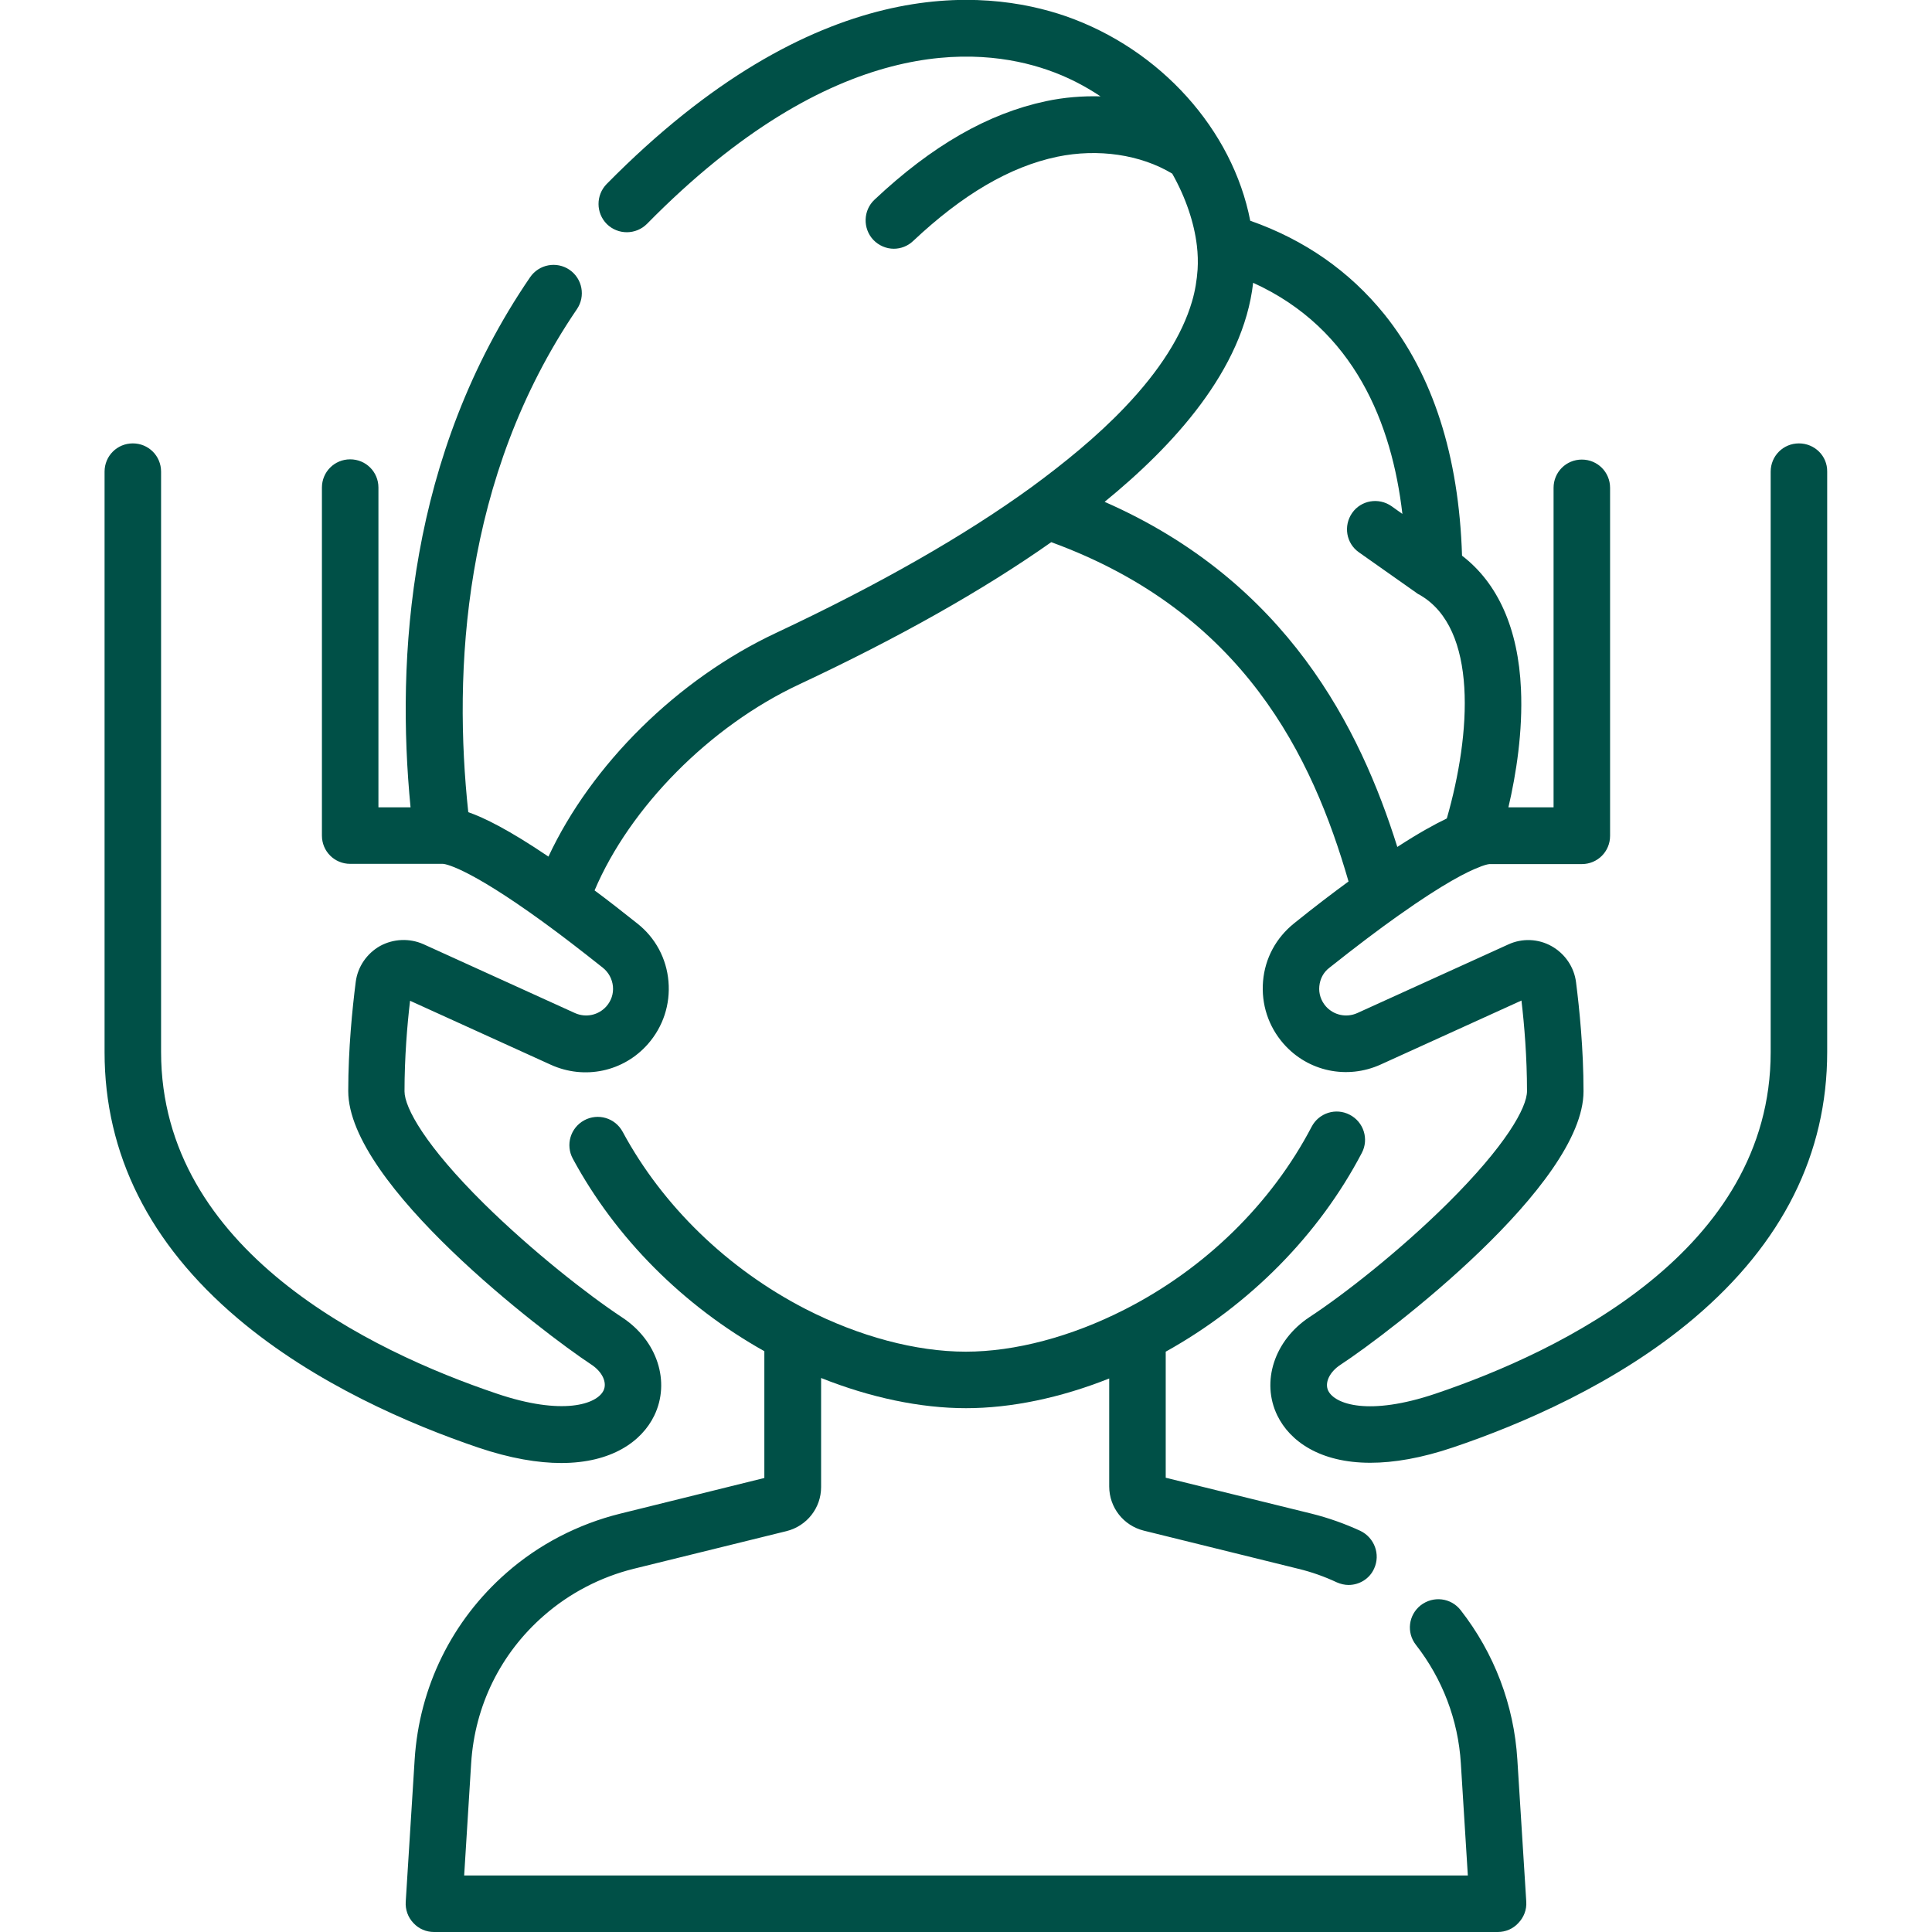
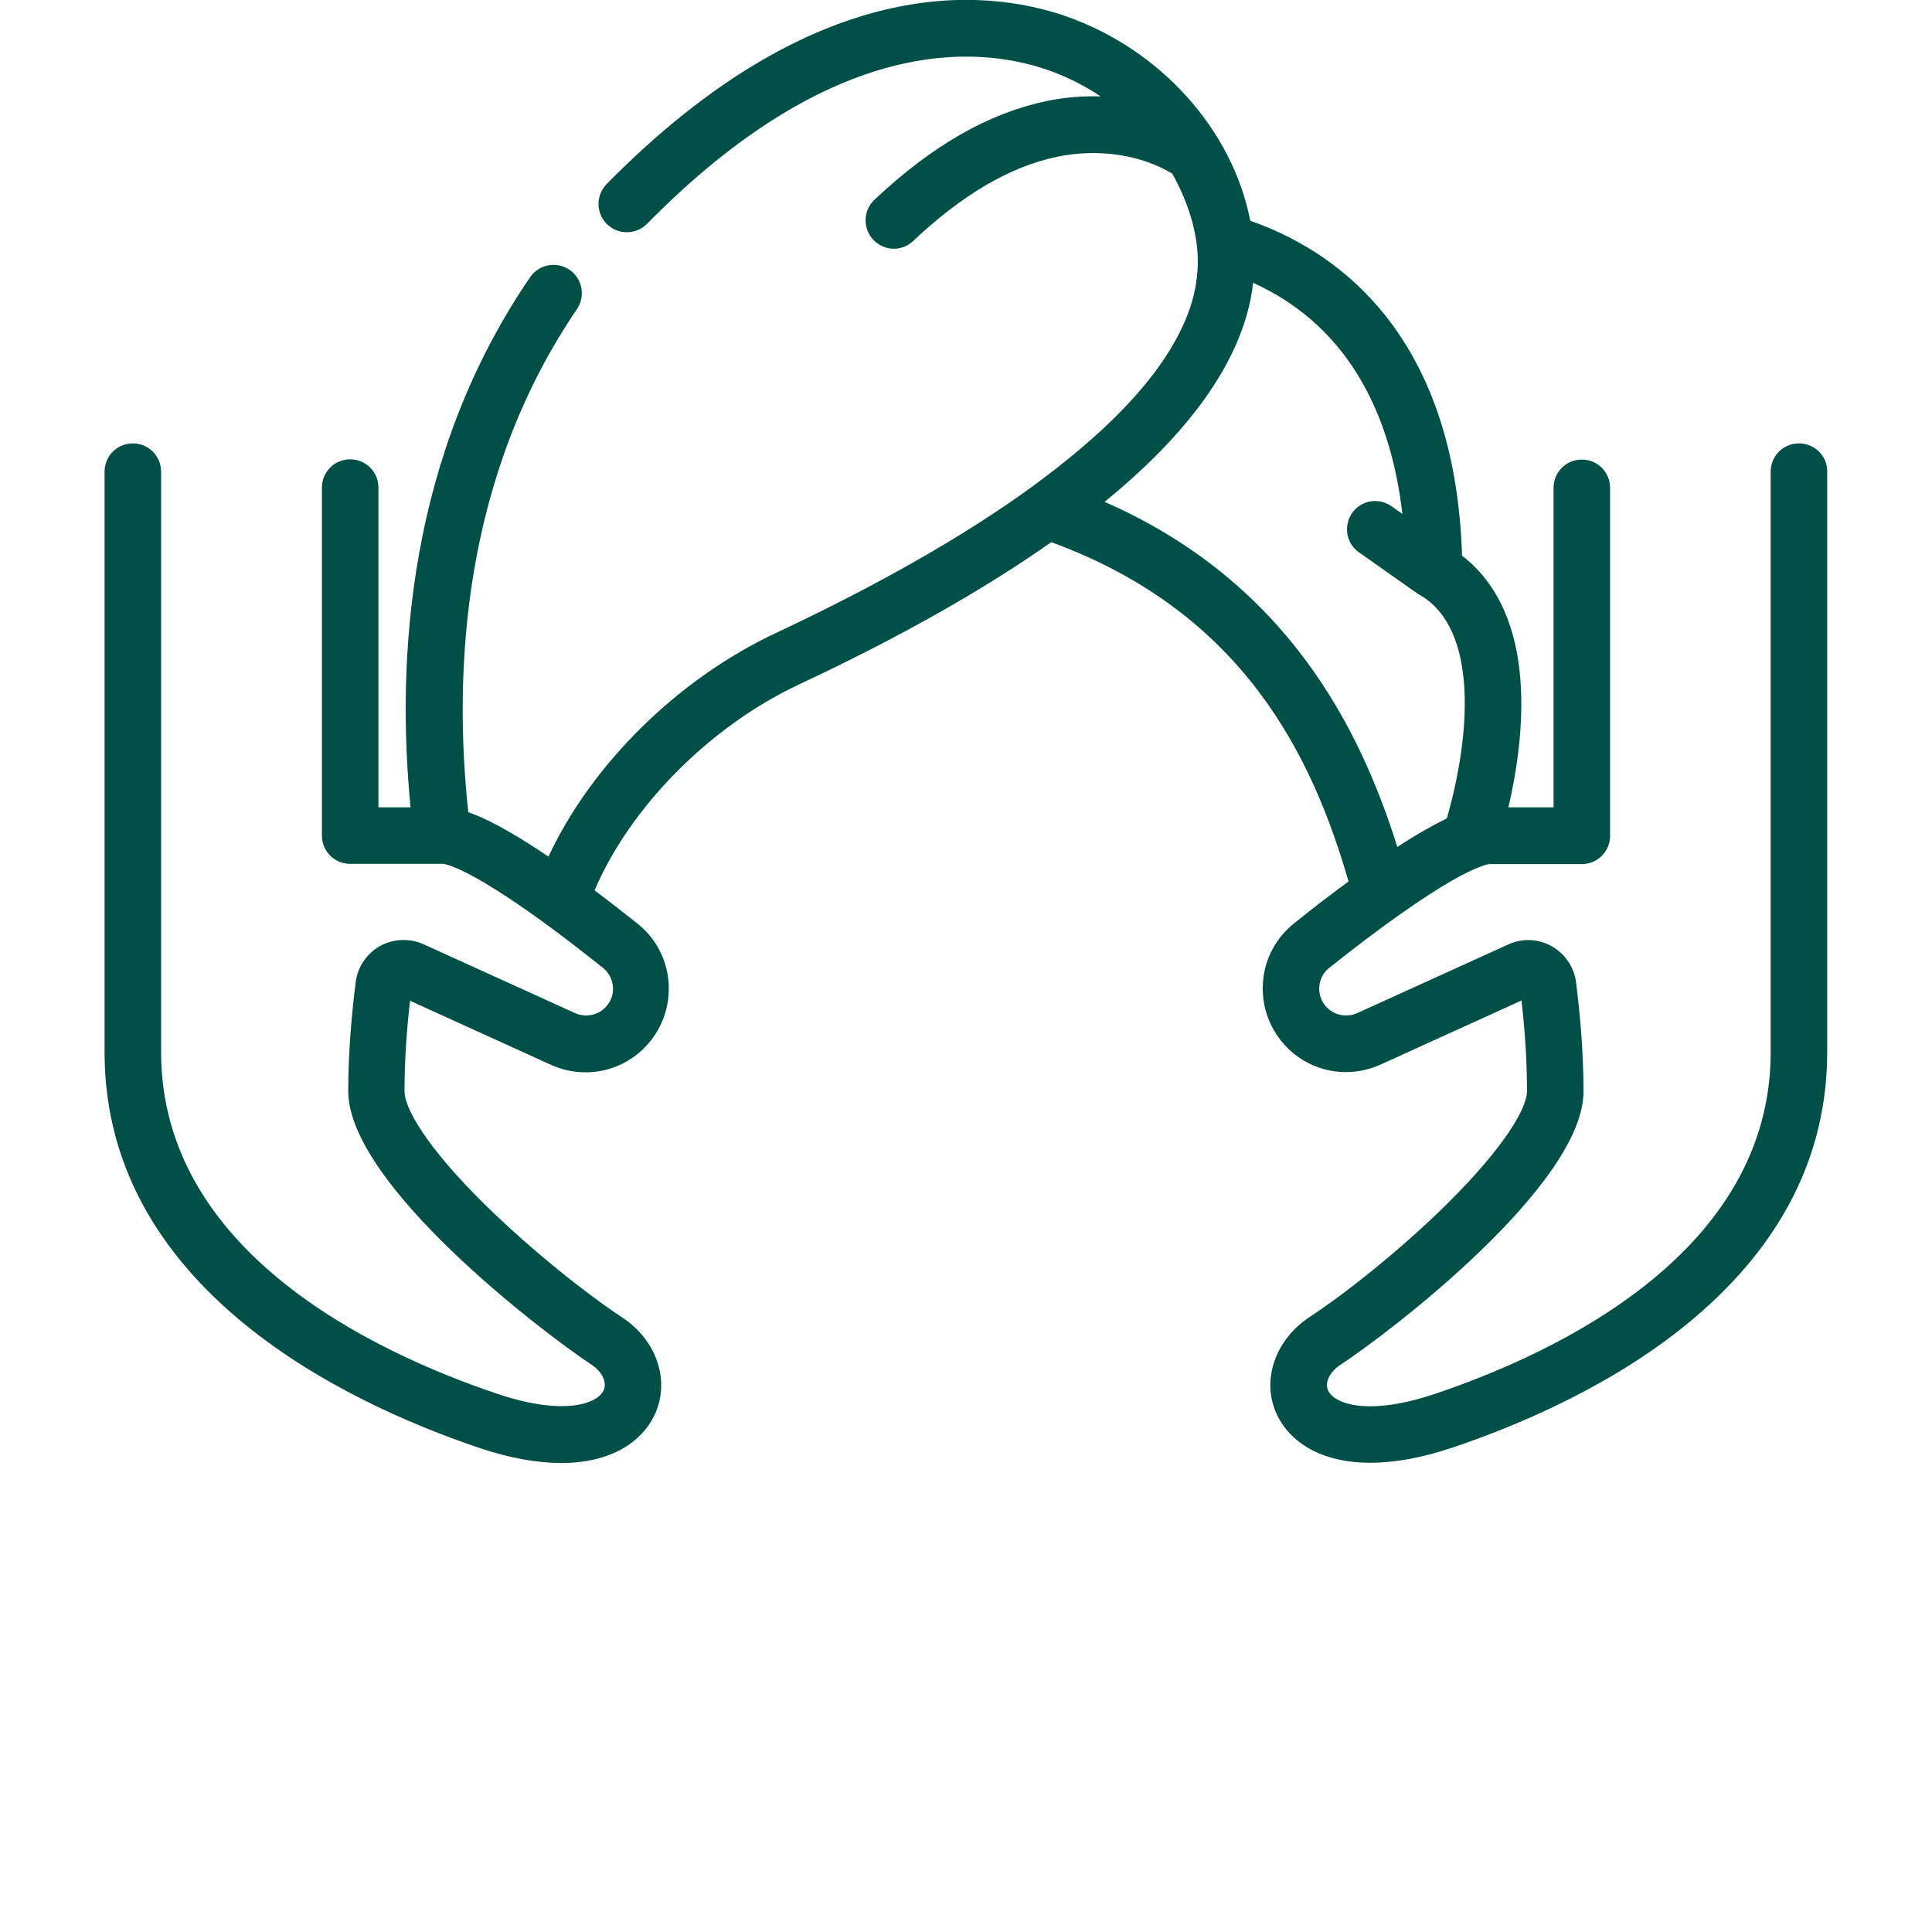
<svg xmlns="http://www.w3.org/2000/svg" version="1.1" id="Capa_1" x="0px" y="0px" viewBox="0 0 800 800" enable-background="new 0 0 800 800" xml:space="preserve">
  <g>
    <g>
-       <path fill="#005047" d="M632,787.5l-3.7-58.9c-1.4-22.7-9.6-44.1-23.5-61.9c-4-5.1-11.3-6-16.5-2c-5.1,4-6,11.3-2,16.4    c11,14.1,17.5,31.1,18.6,49l2.9,46.5H192.2l2.9-46.5c1.5-23.8,12.2-45.5,30.1-61.1c10.6-9.3,23.5-16,37.2-19.4l63.3-15.6    c8.4-2.1,14.3-9.6,14.3-18.2v-45.2c20.3,8.1,41.1,12.5,60,12.5c18.7,0,39.2-4.3,59.3-12.3v44.7c0,8.7,5.9,16.2,14.3,18.3l64,15.8    c5.4,1.3,10.8,3.2,15.9,5.6c1.6,0.7,3.3,1.1,4.9,1.1c4.4,0,8.7-2.5,10.6-6.8c2.7-5.9,0.1-12.8-5.7-15.6c-6.5-3-13.3-5.4-20.1-7.1    l-60.5-14.9v-52.2c34.7-19.3,63.4-48.3,81.2-82.3c3-5.7,0.8-12.8-5-15.8c-5.7-3-12.8-0.8-15.8,5c-16.7,31.9-44.2,58.8-77.5,75.7    c-22,11.2-45.3,17.4-65.7,17.4c-20.6,0-44.2-6.3-66.4-17.7c-32.2-16.6-59.1-42.6-75.7-73.4c-3.1-5.7-10.2-7.8-15.9-4.7    c-5.7,3.1-7.8,10.2-4.7,15.9c17.7,32.8,45.7,60.9,79.3,79.7V612l-59.8,14.8c-17.3,4.3-33.6,12.7-47,24.5    c-22.6,19.8-36.1,47.3-38,77.3l-3.7,58.9c-0.2,3.2,0.9,6.4,3.2,8.8c2.2,2.4,5.3,3.7,8.5,3.7h440.5c3.2,0,6.3-1.3,8.5-3.7    C631,793.9,632.2,790.8,632,787.5z" />
-     </g>
+       </g>
  </g>
  <g>
    <g>
      <path fill="#005047" d="M744.9,183.6c-6.5,0-11.7,5.2-11.7,11.7v240.4c0,82.2-87,123.9-138.8,141.4c-27.6,9.3-41.6,4.4-44.4-1.2    c-1.6-3.3,0.5-7.8,5.1-10.8c20-13.1,100.6-74.5,100.6-113.2c0-17.5-1.7-34.2-3.1-45.2c-0.8-6.3-4.6-11.8-10.1-14.9    c-5.5-3.1-12.2-3.4-18-0.7L562,419.5c-4.5,2-9.7,0.9-13-2.8c-2-2.3-3-5.3-2.7-8.3c0.3-3.1,1.7-5.8,4.2-7.7    c11.2-8.9,20.5-15.9,28.4-21.5c0.1-0.1,0.2-0.1,0.3-0.2c18.6-13.2,28.6-18.2,33.5-20c0.2-0.1,0.5-0.2,0.7-0.3    c2.2-0.8,3.2-0.9,3.3-0.9H655c6.5,0,11.7-5.2,11.7-11.7V202c0-6.5-5.2-11.7-11.7-11.7s-11.7,5.2-11.7,11.7v132.3h-18.7    c3.2-13.7,6-31.4,5.2-49c-1.1-24.9-9.5-43.8-24.4-55.2c-1.3-41.4-12.1-75-32.2-100c-14.4-17.8-33-30.8-55.5-38.7    c-7.3-37.6-37.1-71-76.4-84.7C407.4-5,337.7-11.6,251.2,76.2c-4.5,4.6-4.5,12,0.1,16.6c4.6,4.5,12,4.5,16.6-0.1    C345.3,14,404.9,19,433.6,28.9c8.2,2.8,15.5,6.6,22.1,11c-7.5-0.2-15.1,0.4-22.6,2c-24,5.1-47.2,18.4-71,40.8    c-4.7,4.4-4.9,11.9-0.5,16.6c2.3,2.4,5.4,3.7,8.5,3.7c2.9,0,5.8-1.1,8-3.2c20.5-19.3,40.1-30.8,59.7-34.9    c16.9-3.5,34.5-0.9,47.6,7c5.7,10.1,9.1,20.5,10.2,29.8c0.4,3.4,0.5,6.7,0.3,9.9c-0.3,4.3-1,8.8-2.3,13.2    c-4.1,14-13.4,28.7-27.8,43.8c-11.6,12.2-25.3,23.3-38.8,33.2c0,0,0,0,0,0c-27.7,20.1-63.3,40.4-105.7,60.3    c-40.9,19.2-76.4,54.5-94.2,92.6c-16.4-11.1-26.6-16.1-33.2-18.4c-6.2-57.9-2.6-138.4,45-208.3c3.6-5.3,2.3-12.6-3.1-16.3    c-5.3-3.6-12.6-2.3-16.3,3.1C169,188.6,164,272.7,170,334.3h-13.3V201.9c0-6.5-5.2-11.7-11.7-11.7c-6.5,0-11.7,5.2-11.7,11.7V346    c0,6.5,5.2,11.7,11.7,11.7h38.4c0.4,0,9.2,0.6,41.8,24.3c0.1,0.1,0.2,0.2,0.4,0.3c6.9,5,14.8,11.1,24,18.4    c2.4,1.9,3.9,4.7,4.2,7.7c0.3,3.1-0.7,6-2.7,8.3c-3.3,3.7-8.5,4.8-13,2.8L175.4,391c-5.8-2.6-12.5-2.3-18,0.7    c-5.5,3.1-9.3,8.6-10.1,14.9c-1.4,11-3.1,27.7-3.1,45.2c0,38.6,80.6,100,100.6,113.2c4.6,3,6.7,7.5,5.1,10.8    c-2.7,5.6-16.8,10.6-44.4,1.2c-51.8-17.5-138.8-59.2-138.8-141.4V195.3c0-6.5-5.2-11.7-11.7-11.7s-11.7,5.2-11.7,11.7v240.4    c0,42.1,18.5,79.2,55.1,110.2c32.1,27.2,71.9,44.1,99.6,53.5c13.3,4.5,24.8,6.4,34.4,6.4c20.8,0,33.3-8.9,38.5-19.6    c6.8-14,1.3-31.1-13.3-40.7c-14.1-9.3-37.2-27.4-57.1-47c-24.3-24-33-39.8-33-46.6c0-13.9,1.1-27.4,2.3-37.5l58.3,26.5    c13.9,6.3,30.1,2.9,40.2-8.6c6.3-7.2,9.3-16.4,8.5-25.9c-0.8-9.5-5.4-18.1-12.9-24c-6.4-5.1-12.3-9.7-17.7-13.7    c14.6-34.4,47.7-68,84.7-85.3c41.2-19.3,76.3-39.1,104.4-58.9C515,253.6,543.5,313.4,558.4,365c-6.7,4.9-14.2,10.6-22.5,17.3    c-7.5,6-12.1,14.5-12.9,24c-0.8,9.5,2.2,18.7,8.5,25.9c10.1,11.5,26.3,14.9,40.2,8.6l58.3-26.5c1.2,10.1,2.3,23.6,2.3,37.5    c0,6.8-8.7,22.5-33,46.6c-19.8,19.6-42.9,37.7-57.1,47c-14.5,9.6-20.1,26.7-13.3,40.7c5.2,10.7,17.7,19.6,38.5,19.6    c9.7,0,21.1-1.9,34.4-6.4c27.8-9.4,67.6-26.3,99.7-53.5c36.6-31,55.1-68,55.1-110.2V195.3C756.7,188.8,751.4,183.6,744.9,183.6z     M457.4,207.8c28.2-23,57.4-54.5,61.5-90.7c42.1,19.1,57.5,58.6,61.8,95.7l-4.5-3.2c-5.3-3.7-12.6-2.5-16.3,2.8    c-3.7,5.3-2.5,12.6,2.8,16.3l24.4,17.2c0.1,0.1,0.3,0.2,0.4,0.2c0.2,0.1,0.3,0.2,0.5,0.3c24,13.9,21.2,57.3,11.1,92.5    c-5.2,2.5-11.9,6.2-20.5,11.8C563.2,301.6,533,241,457.4,207.8z" />
    </g>
  </g>
</svg>